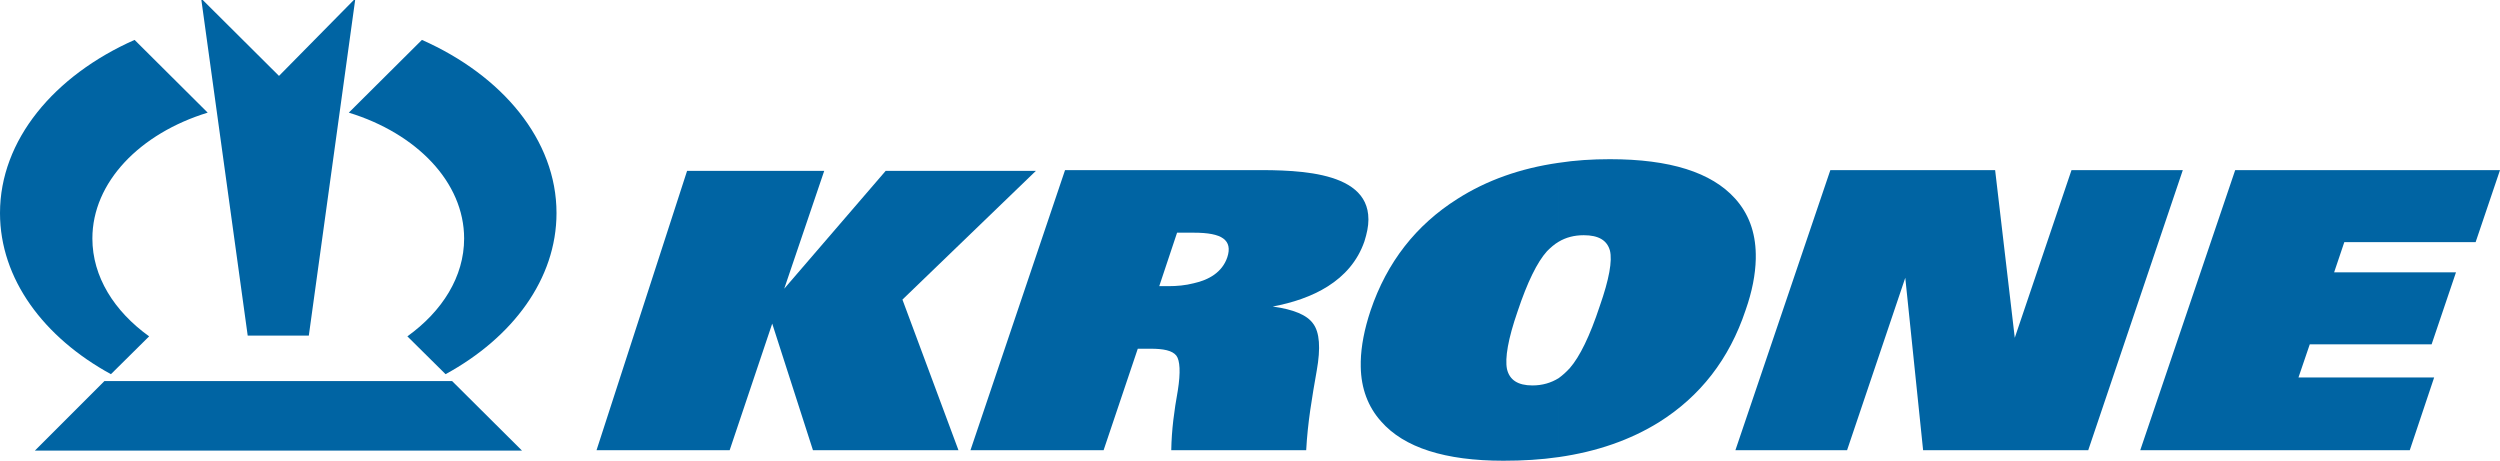
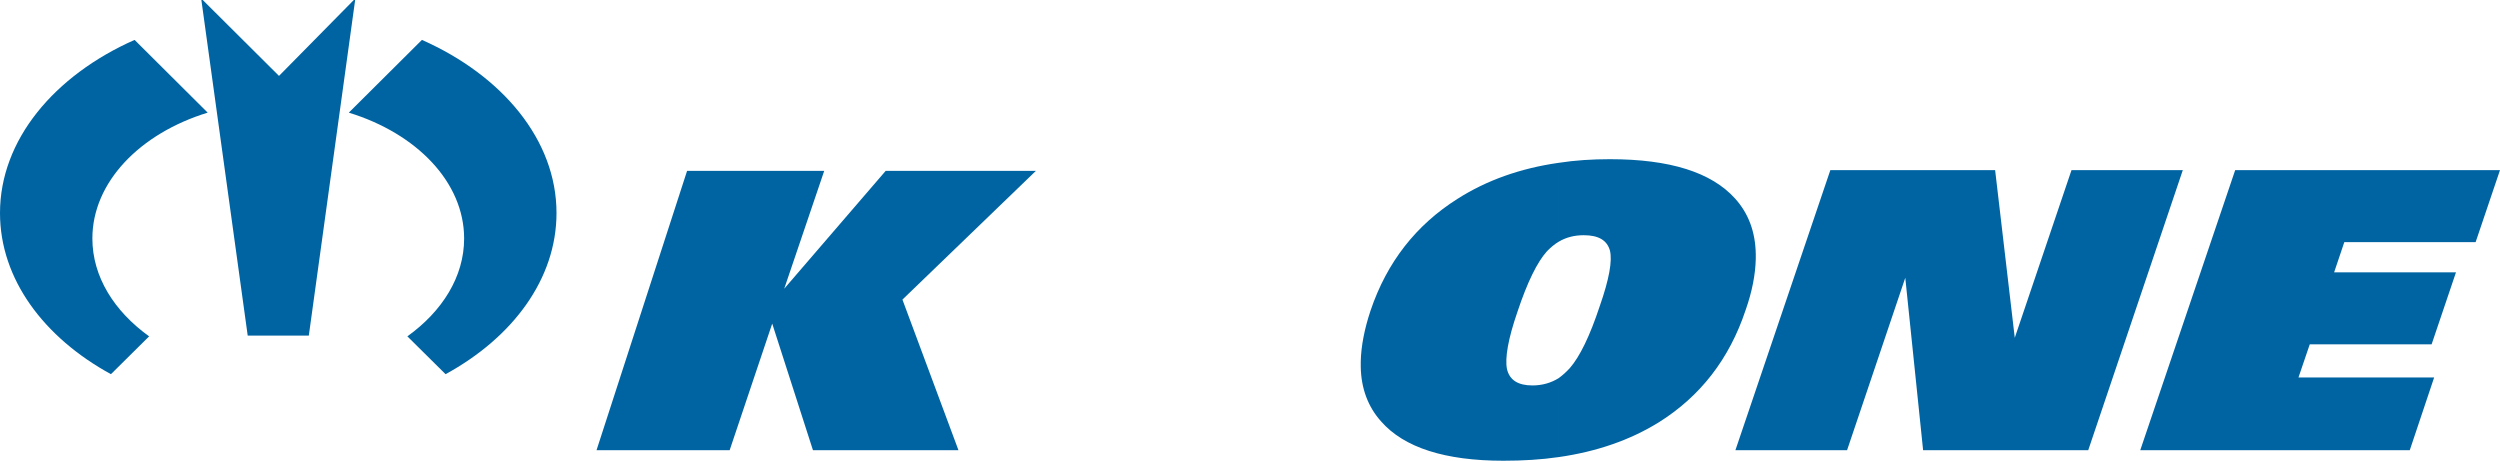
<svg xmlns="http://www.w3.org/2000/svg" viewBox="0 0 1710.894 315.315" height="315.315" width="1710.894" xml:space="preserve" id="svg2">
  <defs id="defs6">
    <clipPath id="clipPath18" clipPathUnits="userSpaceOnUse">
      <path id="path20" d="m 0,841.89 595.276,0 L 595.276,0 0,0 0,841.89 Z" />
    </clipPath>
    <clipPath id="clipPath36" clipPathUnits="userSpaceOnUse">
      <path id="path38" d="m 52.827,22.459 171.139,0 0,31.541 -171.139,0 0,-31.541 z" />
    </clipPath>
    <clipPath id="clipPath80" clipPathUnits="userSpaceOnUse">
      <path id="path82" d="m 406.228,771.591 160.701,0 0,30.161 -160.701,0 0,-30.161 z" />
    </clipPath>
    <clipPath id="clipPath330" clipPathUnits="userSpaceOnUse">
      <path id="path332" d="m 59.528,460.13 504.567,0 0,271.019 -504.567,0 0,-271.019 z" />
    </clipPath>
    <clipPath id="clipPath406" clipPathUnits="userSpaceOnUse">
      <path id="path408" d="m 59.528,460.13 504.567,0 0,271.019 -504.567,0 0,-271.019 z" />
    </clipPath>
    <clipPath id="clipPath430" clipPathUnits="userSpaceOnUse">
      <path id="path432" d="m 59.528,460.13 504.567,0 0,271.019 -504.567,0 0,-271.019 z" />
    </clipPath>
    <clipPath id="clipPath462" clipPathUnits="userSpaceOnUse">
      <path id="path464" d="m 59.528,460.13 504.567,0 0,271.019 -504.567,0 0,-271.019 z" />
    </clipPath>
    <clipPath id="clipPath798" clipPathUnits="userSpaceOnUse">
      <path id="path800" d="m 59.528,460.13 504.567,0 0,271.019 -504.567,0 0,-271.019 z" />
    </clipPath>
    <clipPath id="clipPath25576" clipPathUnits="userSpaceOnUse">
      <path id="path25578" d="m 59.528,460.13 504.567,0 0,271.019 -504.567,0 0,-271.019 z" />
    </clipPath>
    <clipPath id="clipPath26628" clipPathUnits="userSpaceOnUse">
      <path id="path26630" d="m 59.528,460.13 504.567,0 0,271.019 -504.567,0 0,-271.019 z" />
    </clipPath>
    <clipPath id="clipPath27560" clipPathUnits="userSpaceOnUse">
-       <path id="path27562" d="m 59.528,460.13 504.567,0 0,271.019 -504.567,0 0,-271.019 z" />
-     </clipPath>
+       </clipPath>
    <clipPath id="clipPath27852" clipPathUnits="userSpaceOnUse">
-       <path id="path27854" d="m 59.528,460.13 504.567,0 0,271.019 -504.567,0 0,-271.019 z" />
-     </clipPath>
+       </clipPath>
    <clipPath id="clipPath28260" clipPathUnits="userSpaceOnUse">
      <path id="path28262" d="m 59.528,460.13 504.567,0 0,271.019 -504.567,0 0,-271.019 z" />
    </clipPath>
    <clipPath id="clipPath28332" clipPathUnits="userSpaceOnUse">
      <path id="path28334" d="m 59.528,460.13 504.567,0 0,271.019 -504.567,0 0,-271.019 z" />
    </clipPath>
    <clipPath id="clipPath28380" clipPathUnits="userSpaceOnUse">
      <path id="path28382" d="m 59.528,460.13 504.567,0 0,271.019 -504.567,0 0,-271.019 z" />
    </clipPath>
    <clipPath id="clipPath30276" clipPathUnits="userSpaceOnUse">
      <path id="path30278" d="m 59.528,460.13 504.567,0 0,271.019 -504.567,0 0,-271.019 z" />
    </clipPath>
    <clipPath id="clipPath30480" clipPathUnits="userSpaceOnUse">
      <path id="path30482" d="m 59.528,460.13 504.567,0 0,271.019 -504.567,0 0,-271.019 z" />
    </clipPath>
    <clipPath id="clipPath30712" clipPathUnits="userSpaceOnUse">
      <path id="path30714" d="m 59.528,460.13 504.567,0 0,271.019 -504.567,0 0,-271.019 z" />
    </clipPath>
    <clipPath id="clipPath31428" clipPathUnits="userSpaceOnUse">
      <path id="path31430" d="m 59.528,460.13 504.567,0 0,271.019 -504.567,0 0,-271.019 z" />
    </clipPath>
    <clipPath id="clipPath31700" clipPathUnits="userSpaceOnUse">
      <path id="path31702" d="m 59.528,460.13 504.567,0 0,271.019 -504.567,0 0,-271.019 z" />
    </clipPath>
    <clipPath id="clipPath32048" clipPathUnits="userSpaceOnUse">
      <path id="path32050" d="m 59.528,460.13 504.567,0 0,271.019 -504.567,0 0,-271.019 z" />
    </clipPath>
    <clipPath id="clipPath32448" clipPathUnits="userSpaceOnUse">
      <path id="path32450" d="m 59.528,460.13 504.567,0 0,271.019 -504.567,0 0,-271.019 z" />
    </clipPath>
    <clipPath id="clipPath33148" clipPathUnits="userSpaceOnUse">
      <path id="path33150" d="m 59.528,460.13 504.567,0 0,271.019 -504.567,0 0,-271.019 z" />
    </clipPath>
    <clipPath id="clipPath38420" clipPathUnits="userSpaceOnUse">
      <path id="path38422" d="m 59.528,460.13 504.567,0 0,271.019 -504.567,0 0,-271.019 z" />
    </clipPath>
  </defs>
  <g transform="matrix(1.25,0,0,-1.25,-66.051,343.401)" id="g10">
    <g transform="matrix(8,0,0,8,-369.887,-157.28)" id="g42641">
      <g transform="translate(205.808,42.358)" id="g24">
        <path id="path26" style="fill:#0064a3;fill-opacity:1;fill-rule:nonzero;stroke:none" d="m 0,0 -6.497,-19.167 18.445,0 1.668,4.978 -9.285,0 0.772,2.265 8.339,0 1.668,4.929 -8.339,0 0.696,2.066 8.987,0 L 18.122,0 0,0 Z" />
      </g>
      <g transform="translate(183.23,34.99)" id="g28">
        <path id="path30" style="fill:#0064a3;fill-opacity:1;fill-rule:nonzero;stroke:none" d="m 0,0 -3.983,-11.799 -7.642,0 6.497,19.167 11.277,0 1.344,-11.475 3.883,11.475 7.617,0 -6.472,-19.167 -11.301,0 L 0,0 Z" />
      </g>
      <g id="g32">
        <g clip-path="url(#clipPath36)" id="g34">
          <g transform="translate(161.225,37.903)" id="g40">
            <path id="path42" style="fill:#0064a3;fill-opacity:1;fill-rule:nonzero;stroke:none" d="m 0,0 c -0.647,0 -1.22,-0.149 -1.718,-0.448 l 0,5.402 c 1.121,0.174 2.291,0.249 3.51,0.249 4.108,0 6.945,-0.897 8.563,-2.689 0.922,-1.02 1.394,-2.29 1.419,-3.808 l 0,-0.324 c -0.025,-1.07 -0.249,-2.24 -0.697,-3.51 -1.12,-3.361 -3.111,-5.9 -5.924,-7.667 -1.967,-1.22 -4.257,-2.016 -6.871,-2.39 l 0,5.402 c 0.274,0.199 0.523,0.423 0.772,0.697 0.672,0.772 1.369,2.191 2.041,4.232 0.647,1.842 0.872,3.111 0.697,3.808 C 1.593,-0.349 1.021,0 0,0 m -1.718,-0.448 c -0.298,-0.174 -0.547,-0.398 -0.796,-0.647 -0.672,-0.747 -1.344,-2.116 -2.017,-4.133 -0.647,-1.867 -0.871,-3.186 -0.721,-3.933 0.174,-0.746 0.746,-1.12 1.742,-1.12 0.672,0 1.27,0.174 1.792,0.498 l 0,-5.402 c -1.194,-0.174 -2.439,-0.249 -3.783,-0.249 -3.983,0 -6.796,0.896 -8.364,2.689 -0.897,0.995 -1.37,2.265 -1.394,3.734 l 0,0.373 c 0.024,1.046 0.249,2.216 0.672,3.485 1.12,3.311 3.111,5.85 5.949,7.642 1.992,1.27 4.307,2.091 6.92,2.465 l 0,-5.402 z" />
          </g>
          <g transform="translate(93.665,23.191)" id="g44">
            <path id="path46" style="fill:#0064a3;fill-opacity:1;fill-rule:nonzero;stroke:none" d="m 0,0 6.198,19.118 9.385,0 -2.738,-8.066 6.945,8.066 10.281,0 L 20.935,10.306 24.769,0 14.811,0 12.023,8.663 9.111,0 0,0 Z" />
          </g>
          <g transform="translate(134.54,42.358)" id="g48">
-             <path id="path50" style="fill:#0064a3;fill-opacity:1;fill-rule:nonzero;stroke:none" d="m 0,0 3.56,0 c 2.813,0 8.389,0.174 8.389,-3.361 l 0,-0.049 c 0,-0.424 -0.1,-0.921 -0.274,-1.469 -0.946,-2.738 -3.61,-3.958 -6.273,-4.456 1.419,-0.199 2.34,-0.572 2.763,-1.17 0.448,-0.597 0.523,-1.668 0.249,-3.211 -0.324,-1.842 -0.622,-3.56 -0.722,-5.452 l -7.692,0 0,11.426 c 1.021,0.224 1.942,0.747 2.29,1.768 0.199,0.597 0.1,1.02 -0.274,1.294 C 1.643,-4.406 0.971,-4.282 0,-4.282 L 0,0 Z M -15.284,-19.168 -8.812,0 0,0 l 0,-4.282 -0.1,0 -1.045,0 -1.22,-3.659 0.647,0 c 0.548,0 1.145,0.05 1.718,0.199 l 0,-11.426 -1.543,0 c 0.025,1.419 0.199,2.689 0.448,4.083 0.199,1.244 0.149,2.066 -0.1,2.39 -0.274,0.348 -0.871,0.473 -1.767,0.473 l -0.872,0 -2.339,-6.946 -9.111,0 z" />
-           </g>
+             </g>
          <g transform="translate(62.051,51.27)" id="g52">
            <path id="path54" style="fill:#0064a3;fill-opacity:1;fill-rule:nonzero;stroke:none" d="m 0,0 c -5.501,-2.44 -9.21,-6.846 -9.21,-11.849 0,-4.506 2.987,-8.513 7.592,-11.028 l 2.614,2.589 c -2.39,1.718 -3.884,4.083 -3.884,6.696 0,3.859 3.261,7.194 7.891,8.613 L 0,0 Z" />
          </g>
          <g transform="translate(69.793,31.032)" id="g56">
            <path id="path58" style="fill:#0064a3;fill-opacity:1;fill-rule:nonzero;stroke:none" d="M 0,0 -3.186,23.076 2.141,17.774 7.368,23.076 4.182,0 0,0 Z" />
          </g>
          <g transform="translate(59.985,27.92)" id="g60">
-             <path id="path62" style="fill:#0064a3;fill-opacity:1;fill-rule:nonzero;stroke:none" d="m 0,0 23.798,0 4.779,-4.755 -33.332,0 L 0,0 Z" />
-           </g>
+             </g>
          <g transform="translate(81.716,51.27)" id="g64">
            <path id="path66" style="fill:#0064a3;fill-opacity:1;fill-rule:nonzero;stroke:none" d="m 0,0 c 5.501,-2.44 9.21,-6.846 9.21,-11.849 0,-4.506 -2.987,-8.513 -7.592,-11.028 l -2.614,2.589 c 2.39,1.718 3.884,4.083 3.884,6.696 0,3.859 -3.261,7.194 -7.892,8.613 L 0,0 Z" />
          </g>
        </g>
      </g>
    </g>
  </g>
</svg>